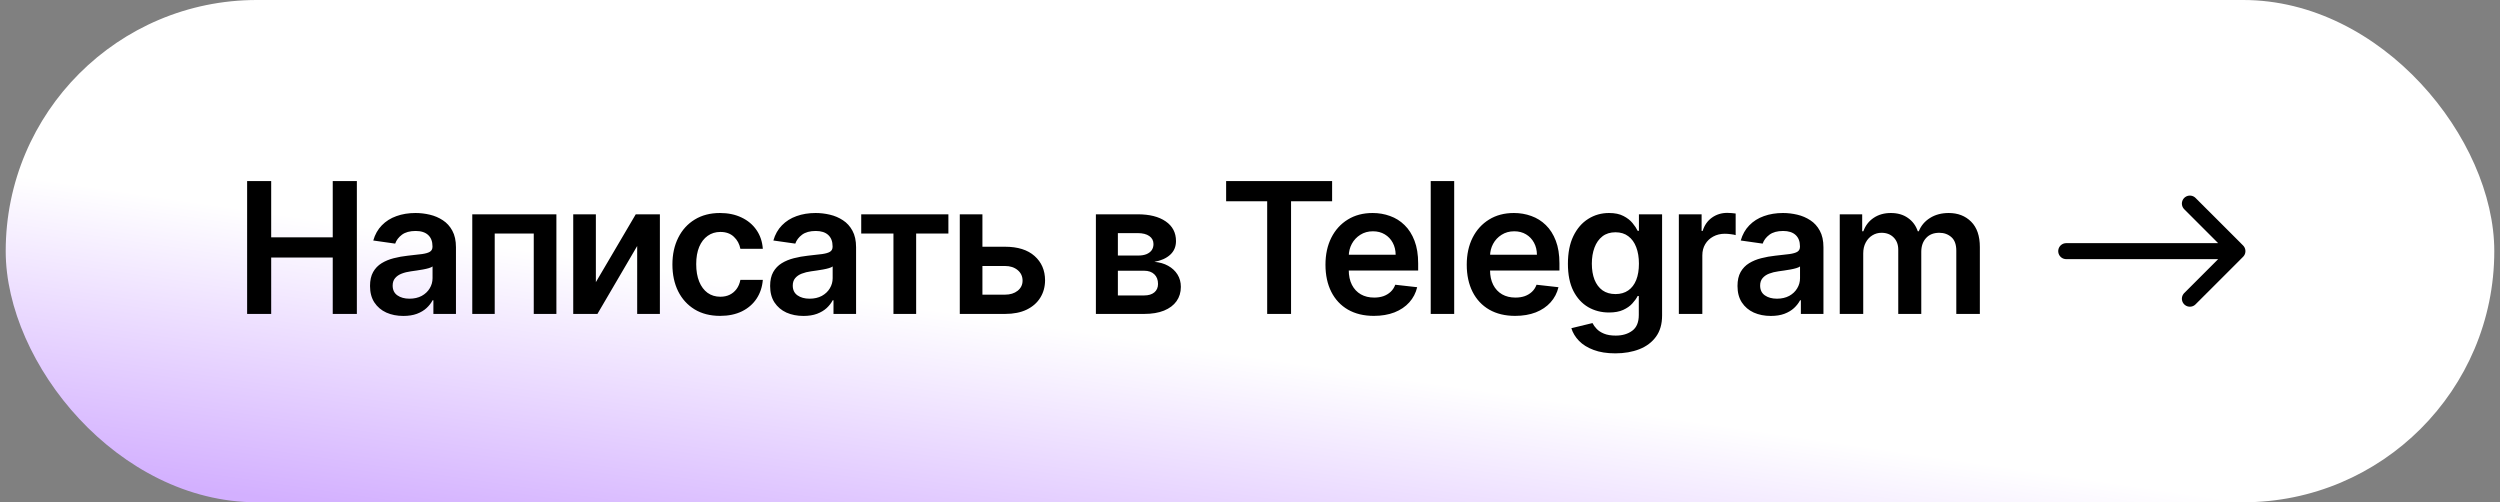
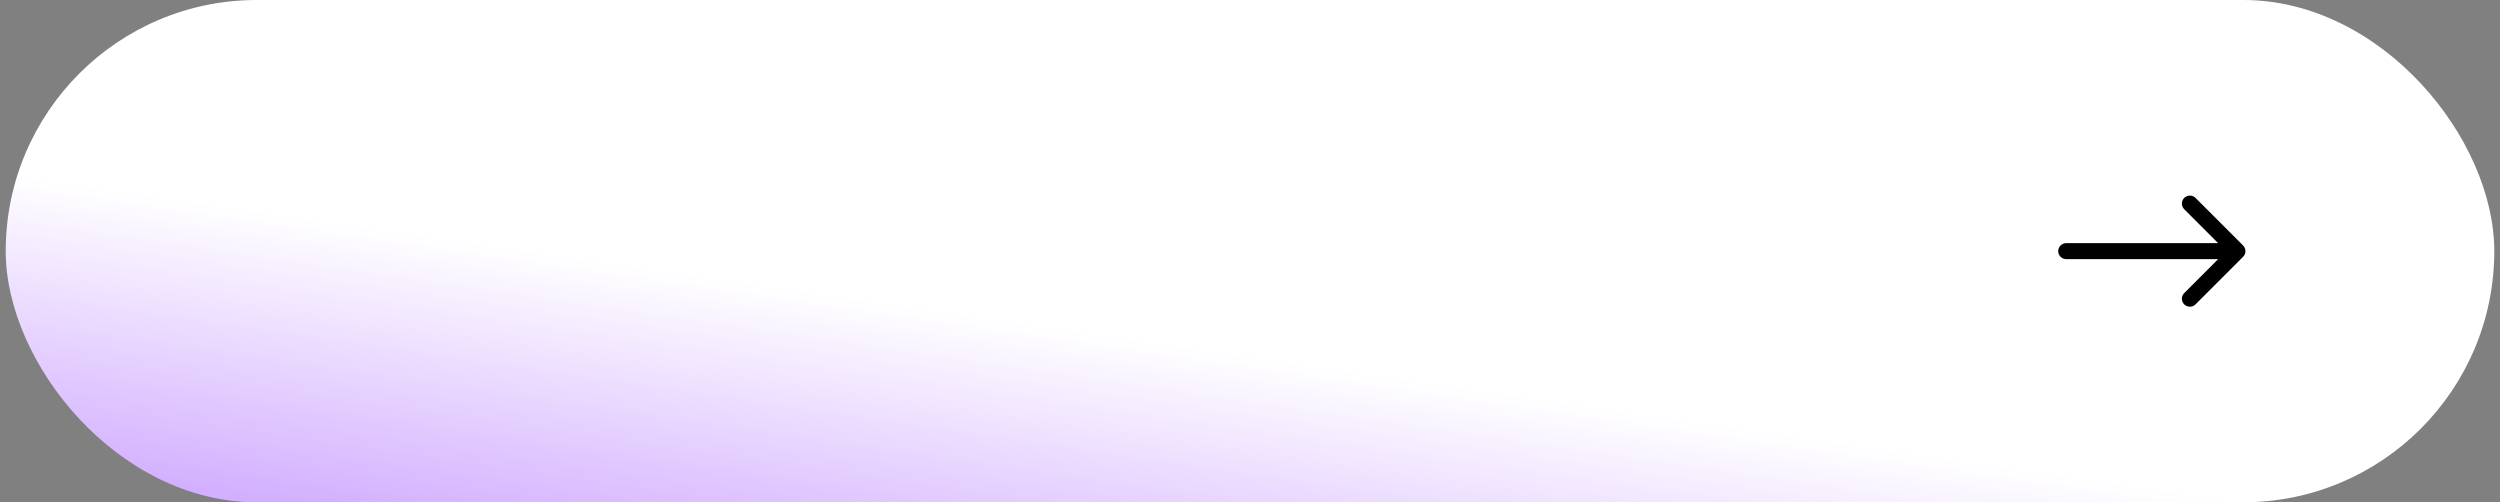
<svg xmlns="http://www.w3.org/2000/svg" width="219" height="44" viewBox="0 0 219 44" fill="none">
  <rect x="0" y="0" width="219" height="44" fill="#808080" stroke="none" />
  <rect x="0.5" width="218" height="44" rx="22" fill="url(#paint0_linear_590_644)" />
-   <path d="M21.648 27.5V15.864H23.756V20.79H29.148V15.864H31.261V27.5H29.148V22.557H23.756V27.5H21.648ZM35.334 27.676C34.781 27.676 34.283 27.578 33.84 27.381C33.401 27.18 33.052 26.884 32.795 26.494C32.541 26.104 32.414 25.623 32.414 25.051C32.414 24.559 32.505 24.151 32.687 23.829C32.868 23.508 33.117 23.25 33.431 23.057C33.745 22.864 34.1 22.718 34.493 22.619C34.891 22.517 35.302 22.443 35.727 22.398C36.238 22.345 36.653 22.297 36.971 22.256C37.289 22.21 37.52 22.142 37.664 22.051C37.812 21.956 37.886 21.811 37.886 21.614V21.579C37.886 21.151 37.759 20.82 37.505 20.585C37.251 20.35 36.886 20.233 36.408 20.233C35.904 20.233 35.505 20.343 35.209 20.562C34.918 20.782 34.721 21.042 34.618 21.341L32.698 21.068C32.85 20.538 33.1 20.095 33.448 19.739C33.797 19.379 34.223 19.11 34.727 18.932C35.23 18.75 35.787 18.659 36.397 18.659C36.817 18.659 37.236 18.708 37.653 18.807C38.069 18.905 38.45 19.068 38.795 19.296C39.139 19.519 39.416 19.824 39.624 20.21C39.836 20.597 39.942 21.079 39.942 21.659V27.5H37.965V26.301H37.897C37.772 26.544 37.596 26.771 37.368 26.983C37.145 27.191 36.863 27.36 36.522 27.489C36.185 27.614 35.789 27.676 35.334 27.676ZM35.868 26.165C36.281 26.165 36.639 26.083 36.942 25.921C37.245 25.754 37.478 25.534 37.641 25.261C37.808 24.989 37.891 24.691 37.891 24.369V23.341C37.827 23.394 37.717 23.443 37.562 23.489C37.41 23.534 37.24 23.574 37.05 23.608C36.861 23.642 36.673 23.672 36.488 23.699C36.302 23.725 36.141 23.748 36.005 23.767C35.698 23.809 35.423 23.877 35.181 23.972C34.939 24.066 34.747 24.199 34.607 24.369C34.467 24.536 34.397 24.752 34.397 25.017C34.397 25.396 34.535 25.682 34.812 25.875C35.088 26.068 35.441 26.165 35.868 26.165ZM41.371 27.5V18.773H48.74V27.5H46.757V20.46H43.337V27.5H41.371ZM52.198 24.716L55.692 18.773H57.806V27.5H55.817V21.551L52.334 27.5H50.215V18.773H52.198V24.716ZM63.085 27.671C62.214 27.671 61.466 27.479 60.841 27.097C60.219 26.714 59.74 26.186 59.403 25.511C59.07 24.833 58.903 24.053 58.903 23.171C58.903 22.284 59.074 21.502 59.414 20.824C59.755 20.142 60.236 19.612 60.858 19.233C61.483 18.85 62.221 18.659 63.074 18.659C63.782 18.659 64.409 18.79 64.954 19.051C65.503 19.309 65.941 19.674 66.267 20.148C66.593 20.617 66.778 21.167 66.823 21.796H64.858C64.778 21.375 64.589 21.025 64.289 20.744C63.994 20.46 63.598 20.318 63.102 20.318C62.681 20.318 62.312 20.432 61.994 20.659C61.676 20.883 61.428 21.204 61.25 21.625C61.075 22.046 60.988 22.549 60.988 23.136C60.988 23.731 61.075 24.242 61.25 24.671C61.424 25.095 61.668 25.422 61.983 25.653C62.301 25.881 62.674 25.994 63.102 25.994C63.405 25.994 63.676 25.938 63.914 25.824C64.157 25.706 64.359 25.538 64.522 25.318C64.685 25.099 64.797 24.831 64.858 24.517H66.823C66.774 25.134 66.593 25.682 66.278 26.159C65.964 26.633 65.536 27.004 64.994 27.273C64.452 27.538 63.816 27.671 63.085 27.671ZM70.384 27.676C69.831 27.676 69.333 27.578 68.889 27.381C68.45 27.18 68.102 26.884 67.844 26.494C67.59 26.104 67.463 25.623 67.463 25.051C67.463 24.559 67.554 24.151 67.736 23.829C67.918 23.508 68.166 23.25 68.48 23.057C68.795 22.864 69.149 22.718 69.543 22.619C69.941 22.517 70.352 22.443 70.776 22.398C71.287 22.345 71.702 22.297 72.02 22.256C72.338 22.21 72.569 22.142 72.713 22.051C72.861 21.956 72.935 21.811 72.935 21.614V21.579C72.935 21.151 72.808 20.82 72.554 20.585C72.3 20.35 71.935 20.233 71.458 20.233C70.954 20.233 70.554 20.343 70.259 20.562C69.967 20.782 69.77 21.042 69.668 21.341L67.747 21.068C67.899 20.538 68.149 20.095 68.497 19.739C68.846 19.379 69.272 19.11 69.776 18.932C70.28 18.75 70.837 18.659 71.446 18.659C71.867 18.659 72.285 18.708 72.702 18.807C73.119 18.905 73.499 19.068 73.844 19.296C74.189 19.519 74.465 19.824 74.674 20.21C74.886 20.597 74.992 21.079 74.992 21.659V27.5H73.014V26.301H72.946C72.821 26.544 72.645 26.771 72.418 26.983C72.194 27.191 71.912 27.36 71.571 27.489C71.234 27.614 70.838 27.676 70.384 27.676ZM70.918 26.165C71.331 26.165 71.689 26.083 71.992 25.921C72.295 25.754 72.528 25.534 72.691 25.261C72.857 24.989 72.941 24.691 72.941 24.369V23.341C72.876 23.394 72.766 23.443 72.611 23.489C72.46 23.534 72.289 23.574 72.1 23.608C71.91 23.642 71.723 23.672 71.537 23.699C71.352 23.725 71.191 23.748 71.054 23.767C70.747 23.809 70.473 23.877 70.23 23.972C69.988 24.066 69.797 24.199 69.656 24.369C69.516 24.536 69.446 24.752 69.446 25.017C69.446 25.396 69.585 25.682 69.861 25.875C70.138 26.068 70.49 26.165 70.918 26.165ZM75.443 20.46V18.773H83.079V20.46H80.255V27.5H78.266V20.46H75.443ZM85.469 21.614H88.043C89.156 21.614 90.018 21.884 90.628 22.426C91.238 22.968 91.545 23.678 91.548 24.557C91.545 25.129 91.404 25.636 91.128 26.079C90.855 26.523 90.457 26.871 89.935 27.125C89.416 27.375 88.785 27.5 88.043 27.5H84.077V18.773H86.06V25.812H88.043C88.49 25.812 88.857 25.699 89.145 25.472C89.433 25.241 89.577 24.945 89.577 24.585C89.577 24.206 89.433 23.898 89.145 23.659C88.857 23.421 88.49 23.301 88.043 23.301H85.469V21.614ZM96 27.5V18.773H99.665C100.699 18.773 101.515 18.979 102.114 19.392C102.716 19.805 103.017 20.381 103.017 21.119C103.017 21.608 102.847 22.008 102.506 22.318C102.169 22.625 101.708 22.831 101.125 22.938C101.583 22.975 101.985 23.091 102.329 23.284C102.678 23.477 102.951 23.731 103.148 24.046C103.345 24.36 103.443 24.722 103.443 25.131C103.443 25.612 103.316 26.03 103.062 26.386C102.812 26.739 102.447 27.013 101.966 27.21C101.489 27.403 100.909 27.5 100.227 27.5H96ZM97.926 25.881H100.227C100.606 25.881 100.903 25.792 101.119 25.614C101.335 25.432 101.443 25.186 101.443 24.875C101.443 24.515 101.335 24.233 101.119 24.028C100.903 23.82 100.606 23.716 100.227 23.716H97.926V25.881ZM97.926 22.386H99.704C99.985 22.386 100.225 22.347 100.426 22.267C100.627 22.184 100.78 22.068 100.886 21.921C100.992 21.769 101.045 21.589 101.045 21.381C101.045 21.081 100.922 20.847 100.676 20.676C100.434 20.506 100.097 20.421 99.665 20.421H97.926V22.386ZM107.409 17.631V15.864H116.693V17.631H113.096V27.5H111.005V17.631H107.409ZM120.35 27.671C119.475 27.671 118.719 27.489 118.083 27.125C117.45 26.758 116.963 26.239 116.623 25.568C116.282 24.894 116.111 24.1 116.111 23.188C116.111 22.29 116.282 21.502 116.623 20.824C116.967 20.142 117.448 19.612 118.066 19.233C118.683 18.85 119.409 18.659 120.242 18.659C120.78 18.659 121.287 18.746 121.765 18.921C122.246 19.091 122.67 19.356 123.037 19.716C123.409 20.076 123.7 20.534 123.912 21.091C124.124 21.644 124.231 22.303 124.231 23.068V23.699H117.077V22.312H122.259C122.255 21.919 122.17 21.568 122.003 21.261C121.837 20.951 121.604 20.706 121.304 20.528C121.009 20.35 120.664 20.261 120.27 20.261C119.85 20.261 119.481 20.364 119.162 20.568C118.844 20.769 118.596 21.034 118.418 21.364C118.244 21.689 118.155 22.047 118.151 22.438V23.648C118.151 24.155 118.244 24.591 118.429 24.954C118.615 25.314 118.874 25.591 119.208 25.784C119.541 25.974 119.931 26.068 120.378 26.068C120.677 26.068 120.948 26.026 121.191 25.943C121.433 25.856 121.643 25.729 121.821 25.562C121.999 25.396 122.134 25.189 122.225 24.943L124.145 25.159C124.024 25.667 123.793 26.11 123.452 26.489C123.115 26.864 122.683 27.155 122.157 27.364C121.63 27.568 121.028 27.671 120.35 27.671ZM127.387 15.864V27.5H125.331V15.864H127.387ZM132.726 27.671C131.851 27.671 131.095 27.489 130.459 27.125C129.826 26.758 129.34 26.239 128.999 25.568C128.658 24.894 128.487 24.1 128.487 23.188C128.487 22.29 128.658 21.502 128.999 20.824C129.344 20.142 129.825 19.612 130.442 19.233C131.059 18.85 131.785 18.659 132.618 18.659C133.156 18.659 133.664 18.746 134.141 18.921C134.622 19.091 135.046 19.356 135.414 19.716C135.785 20.076 136.076 20.534 136.289 21.091C136.501 21.644 136.607 22.303 136.607 23.068V23.699H129.453V22.312H134.635C134.631 21.919 134.546 21.568 134.379 21.261C134.213 20.951 133.98 20.706 133.681 20.528C133.385 20.35 133.04 20.261 132.647 20.261C132.226 20.261 131.857 20.364 131.539 20.568C131.22 20.769 130.972 21.034 130.794 21.364C130.62 21.689 130.531 22.047 130.527 22.438V23.648C130.527 24.155 130.62 24.591 130.806 24.954C130.991 25.314 131.251 25.591 131.584 25.784C131.917 25.974 132.308 26.068 132.754 26.068C133.054 26.068 133.325 26.026 133.567 25.943C133.809 25.856 134.02 25.729 134.198 25.562C134.376 25.396 134.51 25.189 134.601 24.943L136.522 25.159C136.4 25.667 136.169 26.11 135.828 26.489C135.491 26.864 135.059 27.155 134.533 27.364C134.006 27.568 133.404 27.671 132.726 27.671ZM141.502 30.954C140.764 30.954 140.129 30.854 139.599 30.653C139.069 30.456 138.642 30.191 138.32 29.858C137.998 29.525 137.775 29.155 137.65 28.75L139.502 28.301C139.586 28.472 139.707 28.64 139.866 28.807C140.025 28.977 140.239 29.117 140.508 29.227C140.781 29.341 141.123 29.398 141.536 29.398C142.12 29.398 142.603 29.256 142.985 28.972C143.368 28.691 143.559 28.229 143.559 27.585V25.932H143.457C143.351 26.144 143.195 26.362 142.991 26.585C142.79 26.809 142.523 26.996 142.19 27.148C141.86 27.299 141.445 27.375 140.945 27.375C140.275 27.375 139.667 27.218 139.122 26.903C138.58 26.585 138.148 26.112 137.826 25.483C137.508 24.85 137.349 24.059 137.349 23.108C137.349 22.15 137.508 21.341 137.826 20.682C138.148 20.019 138.582 19.517 139.127 19.176C139.673 18.831 140.281 18.659 140.951 18.659C141.463 18.659 141.883 18.746 142.213 18.921C142.546 19.091 142.811 19.297 143.008 19.54C143.205 19.778 143.355 20.004 143.457 20.216H143.57V18.773H145.599V27.642C145.599 28.388 145.421 29.006 145.065 29.494C144.709 29.983 144.222 30.349 143.605 30.591C142.987 30.833 142.286 30.954 141.502 30.954ZM141.519 25.761C141.955 25.761 142.326 25.655 142.633 25.443C142.94 25.231 143.173 24.926 143.332 24.528C143.491 24.131 143.57 23.653 143.57 23.097C143.57 22.547 143.491 22.066 143.332 21.653C143.177 21.241 142.945 20.921 142.639 20.693C142.336 20.462 141.963 20.347 141.519 20.347C141.061 20.347 140.678 20.466 140.372 20.704C140.065 20.943 139.834 21.271 139.678 21.688C139.523 22.1 139.445 22.57 139.445 23.097C139.445 23.631 139.523 24.099 139.678 24.5C139.838 24.898 140.07 25.208 140.377 25.432C140.688 25.651 141.069 25.761 141.519 25.761ZM147.067 27.5V18.773H149.061V20.227H149.152C149.311 19.724 149.584 19.335 149.97 19.062C150.36 18.786 150.805 18.648 151.305 18.648C151.419 18.648 151.546 18.653 151.686 18.665C151.83 18.672 151.949 18.686 152.044 18.704V20.597C151.957 20.566 151.819 20.54 151.629 20.517C151.444 20.491 151.264 20.477 151.09 20.477C150.715 20.477 150.377 20.559 150.078 20.722C149.783 20.881 149.55 21.102 149.379 21.386C149.209 21.671 149.124 21.998 149.124 22.369V27.5H147.067ZM155.126 27.676C154.573 27.676 154.075 27.578 153.631 27.381C153.192 27.18 152.843 26.884 152.586 26.494C152.332 26.104 152.205 25.623 152.205 25.051C152.205 24.559 152.296 24.151 152.478 23.829C152.66 23.508 152.908 23.25 153.222 23.057C153.537 22.864 153.891 22.718 154.285 22.619C154.682 22.517 155.093 22.443 155.518 22.398C156.029 22.345 156.444 22.297 156.762 22.256C157.08 22.21 157.311 22.142 157.455 22.051C157.603 21.956 157.677 21.811 157.677 21.614V21.579C157.677 21.151 157.55 20.82 157.296 20.585C157.042 20.35 156.677 20.233 156.2 20.233C155.696 20.233 155.296 20.343 155.001 20.562C154.709 20.782 154.512 21.042 154.41 21.341L152.489 21.068C152.641 20.538 152.891 20.095 153.239 19.739C153.588 19.379 154.014 19.11 154.518 18.932C155.022 18.75 155.578 18.659 156.188 18.659C156.609 18.659 157.027 18.708 157.444 18.807C157.861 18.905 158.241 19.068 158.586 19.296C158.931 19.519 159.207 19.824 159.415 20.21C159.628 20.597 159.734 21.079 159.734 21.659V27.5H157.756V26.301H157.688C157.563 26.544 157.387 26.771 157.16 26.983C156.936 27.191 156.654 27.36 156.313 27.489C155.976 27.614 155.58 27.676 155.126 27.676ZM155.66 26.165C156.073 26.165 156.431 26.083 156.734 25.921C157.037 25.754 157.27 25.534 157.432 25.261C157.599 24.989 157.682 24.691 157.682 24.369V23.341C157.618 23.394 157.508 23.443 157.353 23.489C157.201 23.534 157.031 23.574 156.842 23.608C156.652 23.642 156.465 23.672 156.279 23.699C156.093 23.725 155.932 23.748 155.796 23.767C155.489 23.809 155.215 23.877 154.972 23.972C154.73 24.066 154.539 24.199 154.398 24.369C154.258 24.536 154.188 24.752 154.188 25.017C154.188 25.396 154.326 25.682 154.603 25.875C154.879 26.068 155.232 26.165 155.66 26.165ZM161.162 27.5V18.773H163.128V20.256H163.23C163.412 19.756 163.713 19.366 164.133 19.085C164.554 18.801 165.056 18.659 165.639 18.659C166.23 18.659 166.728 18.803 167.133 19.091C167.542 19.375 167.83 19.763 167.997 20.256H168.088C168.281 19.771 168.607 19.384 169.065 19.097C169.527 18.805 170.075 18.659 170.707 18.659C171.51 18.659 172.166 18.913 172.673 19.421C173.181 19.928 173.435 20.669 173.435 21.642V27.5H171.372V21.96C171.372 21.419 171.228 21.023 170.94 20.773C170.652 20.519 170.3 20.392 169.883 20.392C169.387 20.392 168.999 20.547 168.719 20.858C168.442 21.165 168.304 21.564 168.304 22.057V27.5H166.287V21.875C166.287 21.424 166.15 21.064 165.878 20.796C165.609 20.526 165.257 20.392 164.821 20.392C164.525 20.392 164.257 20.468 164.014 20.619C163.772 20.767 163.578 20.977 163.435 21.25C163.291 21.519 163.219 21.833 163.219 22.193V27.5H161.162Z" fill="black" />
  <path d="M196 22L191.833 17.833M196 22L191.833 26.167M196 22H181" stroke="black" stroke-width="1.4" stroke-linecap="round" stroke-linejoin="round" />
  <defs>
    <linearGradient id="paint0_linear_590_644" x1="98.983" y1="54.732" x2="102.58" y2="30.156" gradientUnits="userSpaceOnUse">
      <stop stop-color="#D3B0FF" />
      <stop offset="1" stop-color="white" />
    </linearGradient>
  </defs>
</svg>